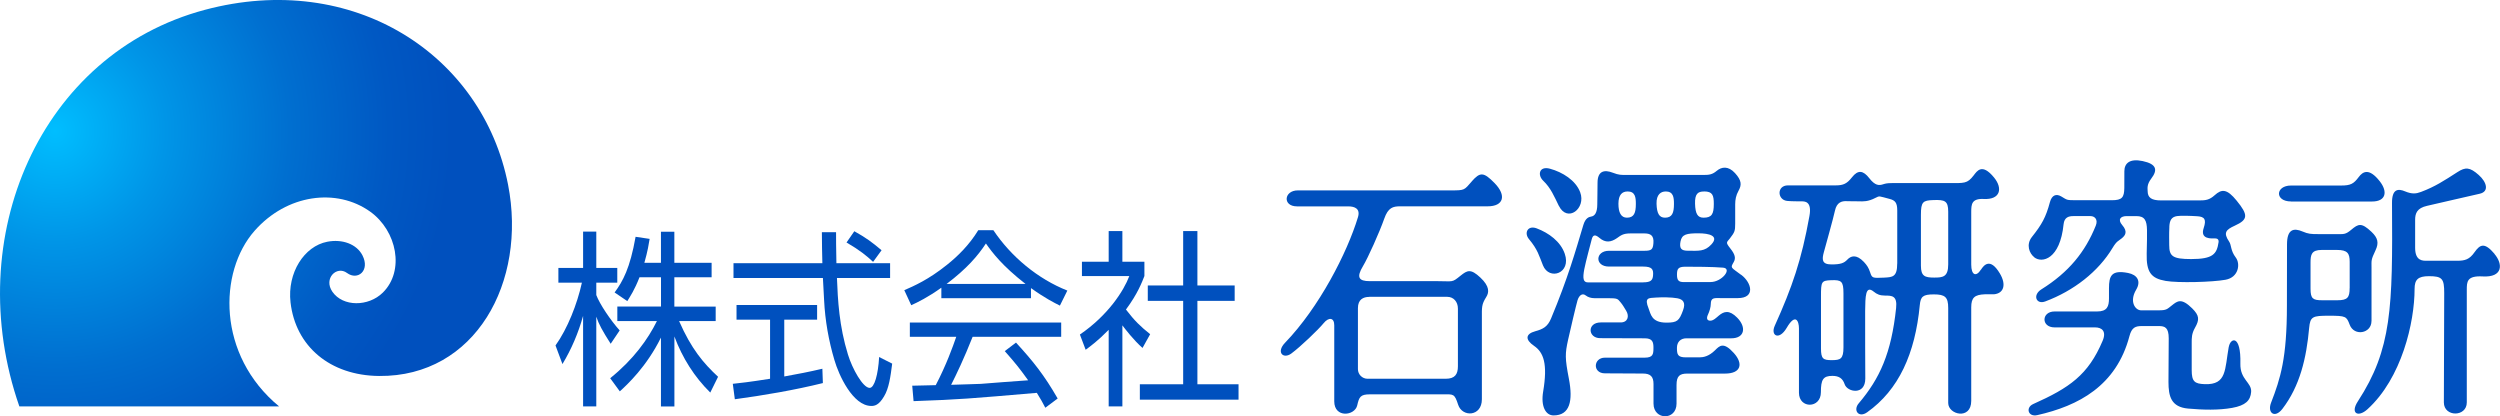
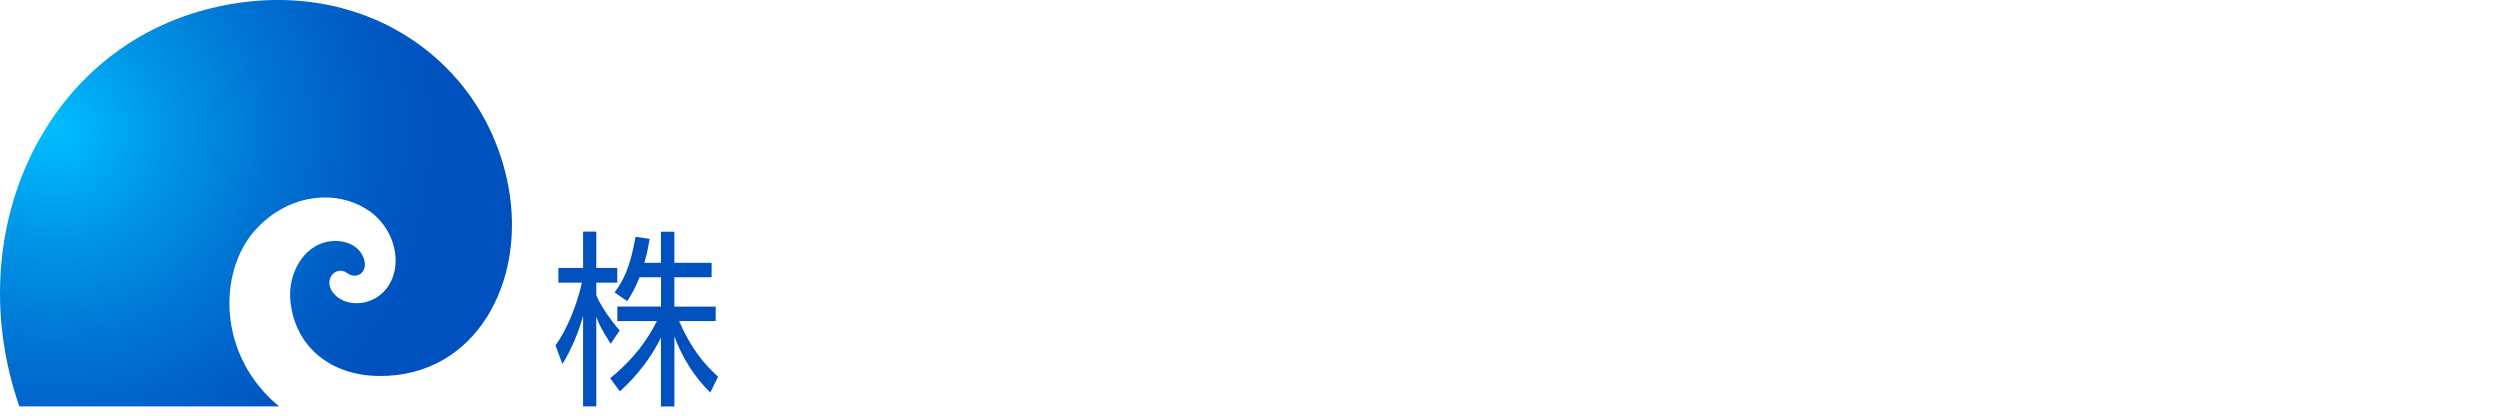
<svg xmlns="http://www.w3.org/2000/svg" id="b" viewBox="0 0 503.82 83.88" width="503.82" height="83.88">
  <defs>
    <style>
      .e {
        fill: url(#d);
      }

      .f {
        fill: none;
      }

      .g, .h {
        fill: #0050be;
      }

      .h {
        fill-rule: evenodd;
      }
    </style>
    <radialGradient id="d" cx="11.1" cy="26.41" fx="11.1" fy="26.41" r="80.07" gradientUnits="userSpaceOnUse">
      <stop offset="0" stop-color="#00beff" />
      <stop offset=".28" stop-color="#0095e7" />
      <stop offset=".59" stop-color="#006fd0" />
      <stop offset=".84" stop-color="#0058c3" />
      <stop offset="1" stop-color="#0050be" />
    </radialGradient>
  </defs>
  <g id="c" data-name="編集モード">
    <g>
      <g>
        <path class="e" d="m56.24,81.9c-12.54-10.36-12.21-27.1-4.96-35.36,6.53-7.43,16.57-8.71,23.32-3.89,5.41,3.87,7,11.94,2.55,16.32-2.9,2.86-8.04,2.89-10.16-.17-1.85-2.68.87-5.32,2.94-3.79,2.15,1.59,4.69-.47,3.12-3.54-1.17-2.29-4.08-3.34-7.1-2.75-4.63.9-8.08,6.22-7.4,12.22,1.01,8.84,7.94,14.74,17.85,14.83,19.39.18,29.83-18.89,25.99-38.55C97.26,11.01,71.19-6.02,41.25,1.99,8.13,10.85-7.99,47.78,3.9,81.9h52.34Z" />
        <g>
-           <path class="h" d="m310.95,53.48c1.26,3.12,5.77,1.62,4.39-2.35-.85-2.46-3.21-4.19-5.66-5.11-1.79-.68-2.6.92-1.54,2.18,1.78,2.13,2.03,3.36,2.81,5.28Zm-14.35-16.91c-1.55,1.75-1.36,1.8-4.18,1.8h-30.87c-2.81,0-3.13,3.22-.16,3.22h10.31c1.34,0,2.48.48,1.97,2.17-2.18,7.21-7.84,18.21-14.69,25.31-1.86,1.93-.36,3.36,1.25,2.18,1.84-1.35,5.48-4.84,6.51-6.11,1.05-1.29,2.15-1.14,2.15.41v15.33c0,3.42,4.15,2.94,4.63.81.38-1.67.62-2.22,2.56-2.22h14.79c2.04,0,2.25-.18,2.99,2.1.82,2.54,4.78,2.43,4.78-1.11v-16.24c0-2.34-.09-2.82.89-4.38.56-.89.72-2.11-1.19-3.9-1.95-1.83-2.63-1.48-4-.38-1.8,1.45-1.39,1.1-4.7,1.1h-13.62c-2.2,0-2.71-.77-1.34-3.03,1.01-1.67,3.33-6.84,4.28-9.55.79-2.27,1.78-2.5,3.21-2.5h17.64c3.19,0,3.86-2.15,1.38-4.69-2.21-2.26-2.91-2.24-4.59-.34Zm-20.63,23.25h15.69c1.28,0,2.15,1,2.15,2.37v11.63c0,1.6-.6,2.51-2.45,2.51h-15.76c-1.07,0-1.94-.87-1.94-1.94v-12.3c0-1.71,1.04-2.26,2.31-2.26Zm38.18-18.35c1.72,3.49,5.54.56,4.3-2.73-.9-2.4-3.56-4.05-6.09-4.74-2.18-.59-2.56,1.27-1.36,2.42,1.53,1.46,2.23,3.19,3.14,5.05Zm95.8,10.38c1.58,1.26,5.21.4,5.92-6.65.14-1.42,1.05-1.65,1.96-1.65h3.46c.87,0,1.56.69,1.07,1.92-2.12,5.28-5.42,9.38-10.96,12.84-1.84,1.15-1.05,3.12.77,2.44,5.73-2.14,10.69-5.99,13.57-10.79.85-1.42,1.16-1.36,1.86-1.94.71-.58,1.24-1.33.09-2.66-.98-1.14-.32-1.81.87-1.81h1.99c1.63,0,2.1.84,2.13,2.82.02,1.23,0,2.24-.06,4.7-.1,3.79.89,5.03,3.81,5.54,2.5.44,9.44.25,12.06-.23,2.69-.48,3.04-3.23,2.08-4.48-1.1-1.45-.83-2.48-1.35-3.23-1.22-1.79-.61-2.39,1.15-3.19,2.7-1.23,2.74-2.15.39-5.03-1.96-2.42-3.02-2.4-4.44-1.11-1.07.97-1.87,1.05-3.08,1.05h-7.69c-1.98,0-2.74-.55-2.74-1.91,0-.48-.21-1.26.73-2.49,1.34-1.75,1.08-2.93-1.73-3.53-2.63-.56-3.69.46-3.69,2.05,0,.78,0,2.15-.01,3.38-.03,1.88-.44,2.46-2.5,2.46h-7.1c-2.16,0-1.86-.04-3.12-.77-1-.58-1.88-.28-2.27,1.15-.83,3.1-1.64,4.51-3.63,7.02-1.23,1.56-.51,3.31.45,4.07Zm27.23-6.14c.06-1.28.41-1.98,1.54-2.16.76-.12,2.73-.06,4.1.03,1.5.09,1.85.68,1.29,2.36-.8,2.36,1.62,2.11,2.35,2.11.41,0,.73.23.64.78-.35,2.37-1.12,3.38-5.52,3.38-3.73,0-4.42-.57-4.42-2.81,0-1.08-.05-2.08.03-3.69Zm-37.97,8.63c-.98,1.53-1.95,1.11-1.95-1.01v-10.61c0-1.55.08-2.74,2.53-2.62,3.33.17,3.87-2.12,2.07-4.32-2.44-2.99-3.45-1.28-4.11-.43-1.32,1.7-1.84,1.55-5.21,1.55h-11.29c-1.08,0-1.37.13-1.82.26-.74.23-1.53.28-2.71-1.24-1.22-1.57-2.27-1.76-3.51-.17-.97,1.24-1.71,1.61-3.23,1.61-.94,0-7.95,0-9.66,0-2.27,0-2.18,2.9-.18,3.13.71.08,2.26.09,2.87.09s2.2-.1,1.64,2.96c-1.59,8.85-3.46,14.29-6.99,22.12-.9,2.01.89,3.01,2.41.41,1.77-3.03,2.47-1.38,2.47.12v12.96c0,3.25,4.42,3.22,4.42-.1,0-2.54.44-3.3,2.31-3.3,1.35,0,2.09.52,2.48,1.69.53,1.59,4.16,2.3,4.16-1.15,0-1.18-.06-11.64-.03-13.62.04-2.9.05-5.26,1.72-3.9.65.53,1.24.8,2.31.8,1.35,0,2.48.01,2.21,2.51-.96,9.08-3.28,14.2-7.53,19.2-1.2,1.41-.02,3.02,1.69,1.81,6.37-4.52,9.68-11.82,10.61-21.59.17-1.73.61-2.17,2.85-2.17s2.88.54,2.88,2.75v19.14c0,2.37,4.64,3.47,4.64-.43v-18.86c0-1.95.68-2.54,2.75-2.62.72-.03,1.48.03,1.83,0,1.98-.18,2.54-1.94,1.18-4.21-1.95-3.25-3.21-1.67-3.8-.75Zm-27.7,15.67c0,2.35-.62,2.56-2.34,2.57-1.75,0-2.19-.25-2.19-2.36v-10.54c0-2.86.06-3.14,2.01-3.21,2.11-.08,2.52.18,2.52,2.65v10.89Zm10.83-16.9c0,2.72-.93,2.75-2.65,2.84-2.36.11-2.42.1-2.81-1.08-.29-.88-.62-1.4-1.25-2.08-1.56-1.64-2.65-1.2-3.34-.47-.67.7-1.33.97-3.21.97-1.98,0-1.91-1.05-1.52-2.47.22-.82,1.94-6.93,2.23-8.34.36-1.73,1.4-1.98,2.34-1.94.84.04,1.78.01,2.44.03.91.03,1.89.09,3.38-.69.89-.46.67-.35,2.83.2,1.14.29,1.57.76,1.57,2.34v10.68Zm10.28.18c0,2.55-1.11,2.65-2.83,2.65-1.86,0-2.67-.26-2.67-2.39v-10.27c0-2.62.41-2.89,2.5-2.96,2.3-.08,3,.13,3,2.35v10.61Zm56.54,16.58c-.82,4.61-.38,7.7-4.82,7.55-2.08-.07-2.65-.53-2.65-2.85v-5.45c0-1.02-.02-1.86.66-3.06.94-1.65.89-2.47-.57-3.92-2.17-2.15-2.97-1.48-4.08-.6-.99.78-1.08,1-2.69,1h-3.52c-1.17,0-2.43-1.75-.99-4.16,1.04-1.74.2-3.01-1.64-3.37-3.37-.66-3.84.6-3.84,3.1v2.01c0,1.66-.38,2.65-2.4,2.65h-8.56c-2.68,0-2.75,3.21,0,3.21h8.17c1.29,0,2.35.71,1.51,2.7-2.91,6.9-6.69,9.48-14,12.75-1.56.7-1.04,2.65.83,2.23,8.3-1.87,15.93-5.89,18.58-15.94.46-1.74,1.21-2.01,2.5-2.01h3.43c1.21,0,1.98.31,1.98,2.47,0,1.76-.05,7.11-.05,8.79,0,2.89.52,5.06,3.96,5.37,3.01.27,6.15.35,8.87-.14,2.71-.49,3.7-1.49,3.83-3.22.14-1.91-2.25-2.45-2.17-5.7.15-5.9-2-5.23-2.33-3.38Zm-98.29-14.49c-2.07-1.56-2.19-1.33-1.48-2.56.48-.82.23-1.6-.68-2.75-1.01-1.28-.74-1.19-.09-2.02.95-1.25,1.07-1.46,1.07-2.99v-3.88c0-.93.16-1.82.66-2.71.65-1.16.69-2.06-.69-3.58-1.37-1.51-2.73-1.27-3.69-.46-.88.74-1.51.83-2.67.83h-15.41c-1.18,0-1.66.02-2.83-.44-1.83-.72-3.11-.3-3.11,2.01,0,1.87-.05,3.1-.05,4.33,0,1.81-.58,2.38-1.21,2.48-.48.08-1.17.28-1.6,1.7-1.61,5.36-3.08,10.63-6.51,18.85-.69,1.66-1.62,2.14-3.16,2.56-2.03.55-2.08,1.71-.28,2.94,1.95,1.33,2.79,3.62,1.85,9.23-.5,2.96.5,4.8,2.09,4.8,3.31,0,3.95-2.94,3.1-7.37-.81-4.21-.78-5.06-.17-7.85.35-1.61,1.68-7.25,1.91-7.99.32-1.01.98-1.5,1.65-.97.47.38,1.14.55,1.71.55h2.67c2.16,0,2.03.13,2.7.91.35.41.74,1.08,1.08,1.64.66,1.09.32,2.34-1.12,2.34-.66,0-2.09,0-4,0-2.81,0-2.63,3.17-.12,3.17,1.6,0,7.48.03,8.96.03,1.57,0,1.78.75,1.77,1.95-.01,1.22-.07,1.95-1.77,1.95h-8.01c-2.36,0-2.53,3.16,0,3.16.98,0,6.6.04,7.65.04,1.54,0,2.14.62,2.14,2.12v3.94c0,3.37,4.64,3.44,4.64,0v-3.75c0-1.83.65-2.3,2.17-2.3h7.59c3.24,0,3.74-1.97,1.79-4.14-2.1-2.33-2.87-1.47-3.8-.55-1.22,1.2-2.32,1.42-3.12,1.42h-2.75c-1.65,0-1.8-.57-1.8-1.92,0-1.17.73-1.92,1.91-1.92,1.6,0,8.17,0,9.05,0,2.68,0,3.1-2.21,1.18-4.16-1.59-1.62-2.67-1.28-3.69-.42-.53.44-1.09,1.03-1.73,1.03s-.83-.45-.47-1.22c.32-.67.57-1.55.57-2.12,0-1.39.76-1.21,2.05-1.21h3.4c3.61,0,2.78-3.12.69-4.69Zm-7.45-16.8c1.71,0,1.96.77,1.96,2.52,0,2.07-.42,2.77-2.07,2.77-1.18,0-1.65-.77-1.71-2.8-.06-2.03.58-2.48,1.82-2.48Zm-4.75,10.09c.27-1.47,1.25-1.65,3.65-1.65,2.04,0,4.19.48,2.58,2.23-1.36,1.48-2.59,1.29-4.74,1.28-1.36,0-1.75-.47-1.49-1.87Zm-3.01-10.09c1.57,0,1.69,1.18,1.69,2.52,0,1.8-.36,2.77-1.8,2.77-1.18,0-1.65-.87-1.71-2.8-.06-1.95.95-2.48,1.82-2.48Zm-7.68,0c1.57,0,1.69,1.18,1.69,2.52,0,1.8-.36,2.77-1.8,2.77-1.18,0-1.71-1.04-1.71-2.8,0-1.85.78-2.48,1.82-2.48Zm3.16,18.33h-11.13c-.96,0-1.08-.82-.73-2.67.3-1.55,1.27-5.11,1.5-6.02.22-.85.63-1.07,1.55-.28,1.21,1.04,2.33.88,3.52.06.79-.55,1.23-.96,2.72-.96h2.81c1.28,0,1.96.44,1.83,1.97-.1,1.28-.4,1.53-1.83,1.53h-7.13c-2.79,0-2.9,3.18,0,3.18h6.89c1.87,0,2.08.62,2,1.73-.06,1-.43,1.45-2,1.45Zm8.04,5.63c-.78,2.1-1.15,2.48-3.34,2.48-3.04,0-3.16-1.75-3.6-2.85-.9-2.23,0-2.1,1.45-2.2,1.18-.08,3.16-.08,4.34.14,1.19.22,1.72.9,1.15,2.42Zm5.55-5.69h-5.36c-1.08,0-1.42-.34-1.41-1.55.02-1.06.18-1.55,1.7-1.55s5.55.01,7.59.19c1.91.17-.24,2.9-2.52,2.9Zm116.97-16.24h16.34c2.78,0,3.22-1.95,1.54-4.09-2.18-2.77-3.42-1.91-4.22-.85-1.02,1.36-1.61,1.72-3.56,1.72h-10.09c-3.16,0-3.32,3.21,0,3.21Zm41.02,10.55c-1.99-2.34-2.89-1.95-4.03-.33-1.03,1.47-1.93,1.72-3.51,1.72h-6.09c-.8,0-2.37.08-2.37-2.6v-5.66c0-1.28.37-2.36,2.41-2.81,2.04-.45,8.99-2.09,10.58-2.43,1.99-.43,1.45-2.35-.18-3.79-1.8-1.6-2.68-1.61-4.28-.58-2.69,1.73-4.5,2.93-7.35,4-.97.37-1.81.47-3.2-.11-1.39-.59-2.66-.54-2.64,2.35.15,21.12-.03,29.43-6.88,39.96-1.6,2.45.06,3.3,1.93,1.6,6.9-6.25,9.5-17.52,9.5-24.25,0-1.87.68-2.57,2.89-2.57,2.69,0,3.08.51,3.08,3.38,0,2.46-.07,19.34-.07,22.06,0,2.98,4.62,2.98,4.62,0v-22.67c0-1.63,0-2.9,3.21-2.72,4.06.23,4.13-2.46,2.36-4.54Zm-24.79,13.55v-10.72c0-1.59-.13-1.55.8-3.53.72-1.52.49-2.51-.81-3.74-2.03-1.92-2.65-1.61-4.08-.41-1.18.99-1.51.87-2.96.87h-3.74c-1.41,0-1.95-.03-3.1-.52-1.8-.77-3.14-.48-3.14,2.59,0,2.18-.02,9.59-.02,12.36,0,10.55-1.29,14.64-3.19,19.54-.81,2.09.76,3.23,2.28,1.25,3.54-4.61,4.85-10.27,5.39-16.3.21-2.33.72-2.47,3.98-2.47,3.43,0,3.55.12,4.19,1.81.91,2.41,4.39,1.76,4.39-.72Zm-4.41-6.65c0,1.87-.4,2.45-2.45,2.45h-3.11c-1.84,0-2.32-.32-2.32-2.32v-5.31c0-1.56.2-2.51,2.24-2.51h3.09c2.1,0,2.56.67,2.56,2.38v5.31Z" />
          <g>
            <path class="g" d="m123.07,69.28c-1.71-2.69-2.39-3.94-2.9-5.46v18.08h-2.66v-18.24c-.96,3.45-2.35,6.71-4.16,9.71l-1.4-3.75c2.42-3.38,4.37-8.34,5.32-12.66h-4.74v-2.96h4.98v-7.32h2.66v7.32h4.23v2.96h-4.23v2.5c.68,1.82,2.87,5.08,4.71,7.13l-1.81,2.69Zm12.83,12.63h-2.7v-13.88c-2.9,5.88-6.79,9.48-8.29,10.84l-1.94-2.65c4.67-3.75,7.61-7.85,9.42-11.52h-7.98v-2.92h8.8v-5.91h-4.33c-.99,2.54-1.88,3.87-2.46,4.81l-2.56-1.74c1.67-2.27,3.1-4.85,4.23-11.22l2.83.42c-.17,1.02-.37,2.39-1.06,4.82h3.34v-6.26h2.7v6.26h7.51v2.92h-7.51v5.91h8.33v2.92h-7.37c2.46,5.61,4.91,8.49,7.85,11.22l-1.57,3.18c-3.17-3.11-5.63-6.98-7.23-11.3v14.1Z" />
-             <path class="g" d="m165.83,77.2c-5.63,1.4-12.08,2.5-17.74,3.26l-.41-3.11c1.4-.15,3.21-.34,7.51-1.02v-11.91h-6.76v-2.96h16.24v2.96h-6.62v11.45c2.56-.46,5.12-.95,7.68-1.56l.1,2.88Zm2.66-30.41c0,1.55,0,2.92.07,6.25h10.82v2.99h-10.71c.17,4.44.44,9.67,2.22,15.43.85,2.8,3,6.71,4.37,6.71.96,0,1.71-2.69,1.91-6.22l2.63,1.33c-.34,2.66-.65,4.97-1.64,6.6-1.06,1.82-1.94,1.93-2.56,1.93-3.75,0-6.59-6.29-7.44-9.25-1.16-3.91-1.88-7.96-2.08-12.06-.2-3.9-.24-4.32-.24-4.47h-18.02v-2.99h17.91c-.07-1.82-.07-4.02-.1-6.25h2.87Zm7.47,5.99c-1.3-1.21-2.66-2.35-5.36-3.91l1.57-2.27c2.49,1.4,3.55,2.2,5.49,3.83l-1.71,2.35Z" />
-             <path class="g" d="m207.76,60.1h-18.05v-2.12c-2.7,1.93-4.81,2.96-6.07,3.53l-1.4-3.03c1.91-.83,4.88-2.12,8.56-5.08,2.25-1.78,4.57-4.09,6.35-7.01h3.04c3.58,5.35,8.97,9.82,14.91,12.17l-1.5,3.03c-1.13-.57-2.97-1.48-5.83-3.53v2.05Zm-3,8.95c3.48,3.79,5.66,6.52,8.39,11.26l-2.49,1.86c-.51-.99-.92-1.74-1.71-3-13.75,1.17-15.25,1.33-24.84,1.67l-.27-3.11c.65,0,3.68-.08,4.74-.11,2.12-4.06,3.41-7.66,4.13-9.74h-9.35v-2.88h30.5v2.88h-17.85c-1.74,4.4-3.31,7.66-4.33,9.67,2.15-.08,5.43-.15,5.97-.19,1.5-.11,8.19-.65,9.55-.72-1.67-2.31-2.39-3.26-4.71-5.88l2.25-1.71Zm1.91-11.83c-4.71-3.68-6.65-6.26-7.98-8.15-1.64,2.5-3.86,5.08-7.92,8.15h15.9Z" />
-             <path class="g" d="m226.19,81.9h-2.76v-15.43c-2.15,2.2-3.72,3.34-4.64,4.02l-1.16-3.07c5.66-3.87,8.84-8.8,9.96-11.79h-9.55v-2.88h5.39v-6.18h2.76v6.18h4.44v2.88c-.48,1.21-1.33,3.53-3.72,6.75,1.77,2.31,2.93,3.41,4.88,4.97l-1.54,2.77c-1.81-1.59-3.48-3.79-4.06-4.55v16.34Zm15.12-35.33v10.96h7.51v3.11h-7.51v16.8h8.29v3.11h-19.89v-3.11h8.73v-16.8h-7.13v-3.11h7.13v-10.96h2.87Z" />
          </g>
        </g>
      </g>
      <rect class="f" width="503.81" height="83.38" />
    </g>
  </g>
</svg>